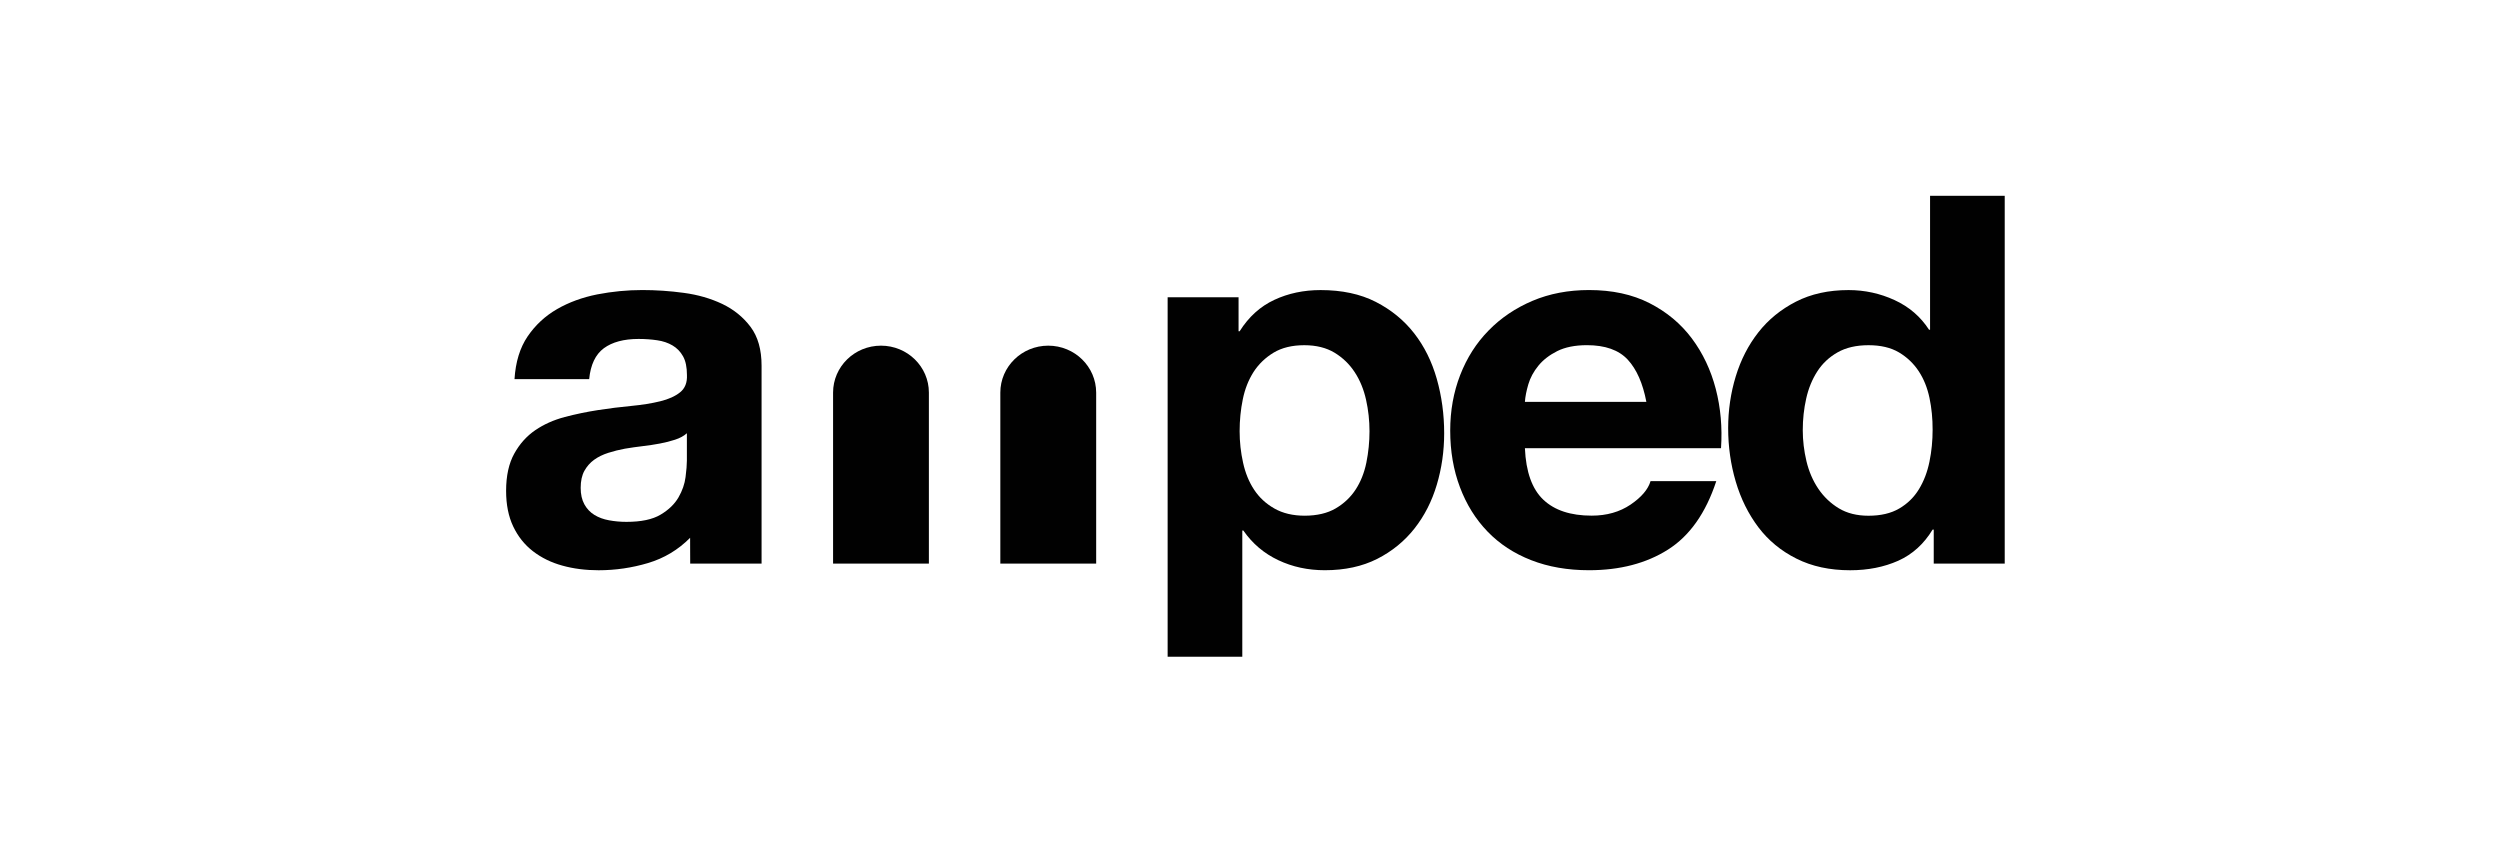
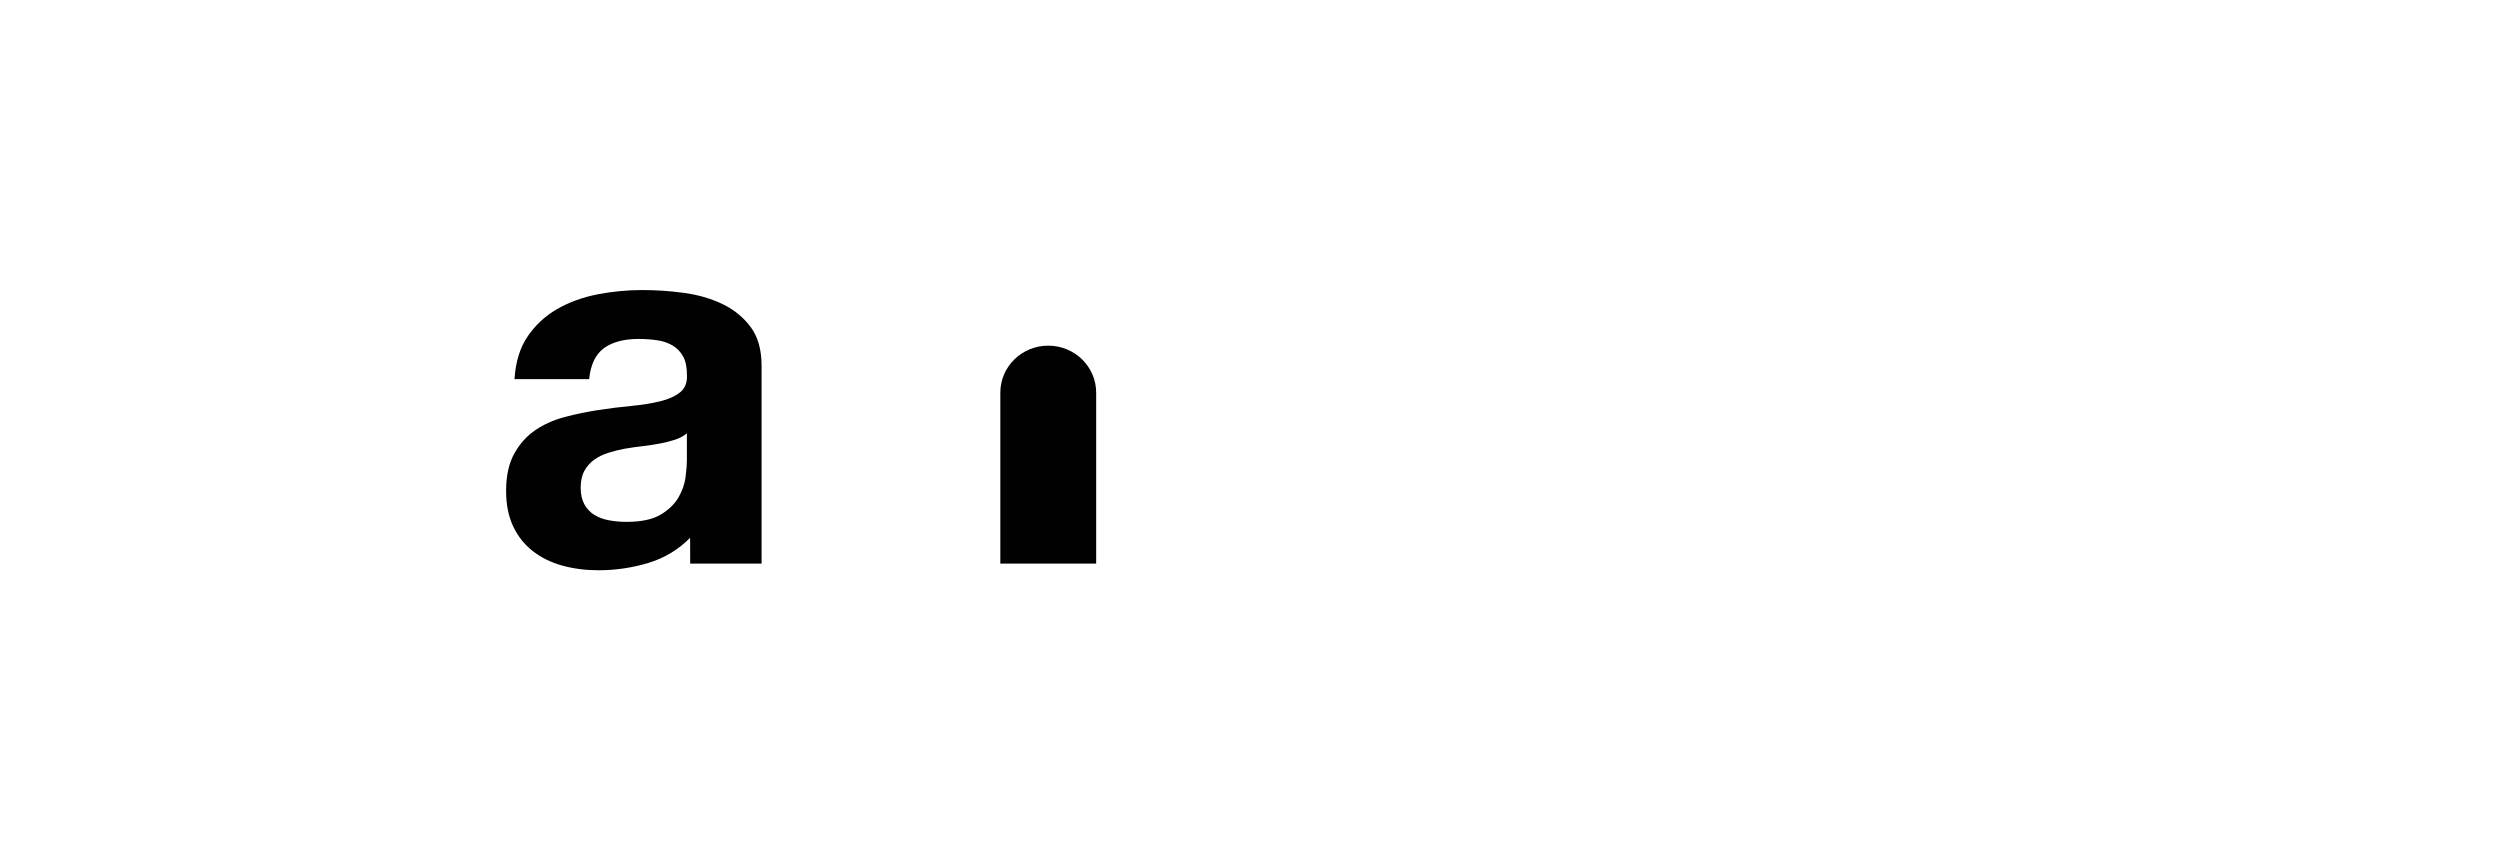
<svg xmlns="http://www.w3.org/2000/svg" width="235" height="80" viewBox="0 0 235 80" fill="none">
-   <rect width="235" height="80" fill="white" />
  <path d="M71.591 52.976H64.879L64.874 51.789L64.871 50.553C63.75 51.684 62.431 52.473 60.918 52.925C59.402 53.377 57.853 53.604 56.274 53.604C55.053 53.604 53.916 53.461 52.864 53.168C51.809 52.879 50.887 52.425 50.095 51.813C49.305 51.202 48.687 50.423 48.242 49.487C47.798 48.552 47.574 47.44 47.574 46.145C47.574 44.725 47.831 43.556 48.342 42.639C48.852 41.717 49.512 40.987 50.319 40.435C51.125 39.886 52.047 39.475 53.085 39.199C54.123 38.926 55.169 38.71 56.221 38.547C57.276 38.385 58.314 38.255 59.336 38.158C60.354 38.06 61.263 37.917 62.052 37.722C62.845 37.53 63.469 37.246 63.93 36.876C64.391 36.505 64.606 35.964 64.573 35.253C64.573 34.509 64.449 33.922 64.203 33.487C63.957 33.049 63.626 32.711 63.215 32.47C62.801 32.227 62.323 32.064 61.782 31.986C61.238 31.905 60.653 31.861 60.026 31.861C58.643 31.861 57.555 32.154 56.765 32.732C55.976 33.317 55.512 34.285 55.382 35.64H48.364C48.463 34.025 48.875 32.686 49.598 31.621C50.324 30.555 51.246 29.701 52.367 29.054C53.485 28.41 54.747 27.951 56.147 27.672C57.547 27.402 58.955 27.264 60.374 27.264C61.657 27.264 62.961 27.35 64.278 27.529C65.592 27.704 66.798 28.053 67.886 28.567C68.974 29.087 69.86 29.806 70.553 30.726C71.243 31.645 71.588 32.862 71.588 34.38V47.405V52.976H71.591ZM63.46 41.33C63.013 41.476 62.538 41.598 62.028 41.693C61.514 41.79 60.981 41.871 60.421 41.936C59.86 42.004 59.3 42.08 58.739 42.177C58.212 42.274 57.693 42.404 57.182 42.566C56.671 42.729 56.227 42.945 55.846 43.221C55.468 43.494 55.164 43.843 54.932 44.259C54.7 44.679 54.584 45.212 54.584 45.858C54.584 46.472 54.7 46.988 54.932 47.408C55.164 47.827 55.476 48.157 55.871 48.4C56.266 48.644 56.727 48.814 57.254 48.909C57.781 49.006 58.325 49.055 58.886 49.055C60.269 49.055 61.34 48.83 62.096 48.376C62.856 47.927 63.413 47.383 63.778 46.756C64.14 46.126 64.361 45.49 64.443 44.841C64.526 44.197 64.567 43.678 64.567 43.291V40.724C64.278 40.987 63.905 41.184 63.46 41.33Z" fill="#010101" />
-   <path d="M116.425 27.943V31.14H116.525C117.381 29.782 118.468 28.8 119.788 28.186C121.102 27.572 122.555 27.267 124.137 27.267C126.144 27.267 127.875 27.637 129.324 28.378C130.774 29.122 131.977 30.104 132.933 31.332C133.888 32.557 134.595 33.988 135.059 35.618C135.52 37.249 135.752 38.953 135.752 40.725C135.752 42.404 135.52 44.019 135.059 45.566C134.598 47.116 133.899 48.49 132.96 49.68C132.022 50.872 130.851 51.827 129.451 52.538C128.052 53.244 126.412 53.601 124.534 53.601C122.952 53.601 121.494 53.288 120.161 52.657C118.827 52.027 117.731 51.102 116.875 49.872H116.776V61.734H109.758V27.943H116.425ZM125.545 47.795C126.32 47.343 126.944 46.756 127.422 46.029C127.9 45.301 128.239 44.454 128.438 43.486C128.634 42.518 128.733 41.533 128.733 40.535C128.733 39.535 128.626 38.55 128.41 37.582C128.195 36.614 127.842 35.748 127.347 34.991C126.853 34.234 126.218 33.622 125.445 33.152C124.672 32.687 123.722 32.449 122.604 32.449C121.45 32.449 120.487 32.687 119.714 33.152C118.941 33.622 118.311 34.226 117.833 34.967C117.359 35.713 117.019 36.565 116.823 37.536C116.624 38.504 116.525 39.502 116.525 40.538C116.525 41.536 116.632 42.523 116.848 43.489C117.06 44.457 117.405 45.304 117.886 46.031C118.364 46.759 118.996 47.346 119.788 47.797C120.578 48.249 121.533 48.476 122.654 48.476C123.805 48.471 124.772 48.246 125.545 47.795Z" fill="#010101" />
-   <path d="M145.07 46.969C146.124 47.97 147.64 48.471 149.617 48.471C151.036 48.471 152.251 48.124 153.275 47.432C154.296 46.737 154.923 46.001 155.152 45.225H161.331C160.343 48.23 158.827 50.375 156.784 51.667C154.741 52.958 152.27 53.601 149.368 53.601C147.358 53.601 145.547 53.287 143.935 52.657C142.32 52.027 140.953 51.132 139.832 49.969C138.711 48.809 137.847 47.421 137.237 45.804C136.627 44.192 136.32 42.415 136.32 40.478C136.32 38.607 136.632 36.865 137.259 35.25C137.888 33.636 138.775 32.24 139.932 31.064C141.083 29.884 142.458 28.957 144.056 28.278C145.655 27.602 147.425 27.264 149.368 27.264C151.547 27.264 153.438 27.672 155.056 28.497C156.668 29.319 157.996 30.425 159.034 31.813C160.07 33.2 160.818 34.782 161.282 36.559C161.743 38.336 161.906 40.194 161.776 42.128H143.341C143.438 44.357 144.015 45.969 145.07 46.969ZM153.002 33.801C152.162 32.9 150.884 32.446 149.172 32.446C148.051 32.446 147.121 32.635 146.381 33.003C145.641 33.376 145.045 33.836 144.603 34.382C144.156 34.931 143.844 35.513 143.662 36.127C143.482 36.741 143.374 37.29 143.341 37.774H154.758C154.426 36.029 153.841 34.707 153.002 33.801Z" fill="#010101" />
-   <path d="M181.669 49.777C180.846 51.135 179.766 52.111 178.436 52.709C177.099 53.304 175.595 53.604 173.913 53.604C172.003 53.604 170.321 53.242 168.872 52.514C167.42 51.789 166.227 50.805 165.288 49.563C164.35 48.319 163.64 46.891 163.162 45.276C162.685 43.662 162.447 41.985 162.447 40.241C162.447 38.564 162.685 36.941 163.162 35.375C163.64 33.812 164.35 32.43 165.288 31.237C166.227 30.041 167.403 29.081 168.822 28.354C170.239 27.629 171.887 27.267 173.764 27.267C175.28 27.267 176.721 27.58 178.088 28.208C179.457 28.838 180.534 29.766 181.329 30.994H181.426V18.406H188.444V52.977H181.771V49.78H181.669V49.777ZM181.373 37.411C181.174 36.459 180.835 35.618 180.36 34.894C179.88 34.169 179.264 33.579 178.505 33.127C177.745 32.676 176.793 32.449 175.639 32.449C174.485 32.449 173.513 32.676 172.723 33.127C171.931 33.579 171.296 34.177 170.821 34.921C170.343 35.662 169.996 36.511 169.783 37.463C169.568 38.412 169.46 39.407 169.46 40.441C169.46 41.409 169.576 42.377 169.805 43.346C170.037 44.314 170.407 45.179 170.918 45.937C171.428 46.694 172.072 47.31 172.845 47.778C173.618 48.246 174.551 48.479 175.639 48.479C176.79 48.479 177.756 48.254 178.529 47.8C179.303 47.348 179.921 46.742 180.382 45.985C180.843 45.228 181.174 44.362 181.37 43.394C181.569 42.426 181.666 41.425 181.666 40.395C181.669 39.356 181.572 38.361 181.373 37.411Z" fill="#010101" />
-   <path d="M82.812 32.492C80.321 32.492 78.309 34.469 78.309 36.906V52.976H87.315V36.903C87.315 34.466 85.299 32.492 82.812 32.492Z" fill="#010101" />
  <path d="M98.534 32.492C96.047 32.492 94.031 34.469 94.031 36.906V52.976H103.04V36.903C103.037 34.466 101.022 32.492 98.534 32.492Z" fill="#010101" />
</svg>